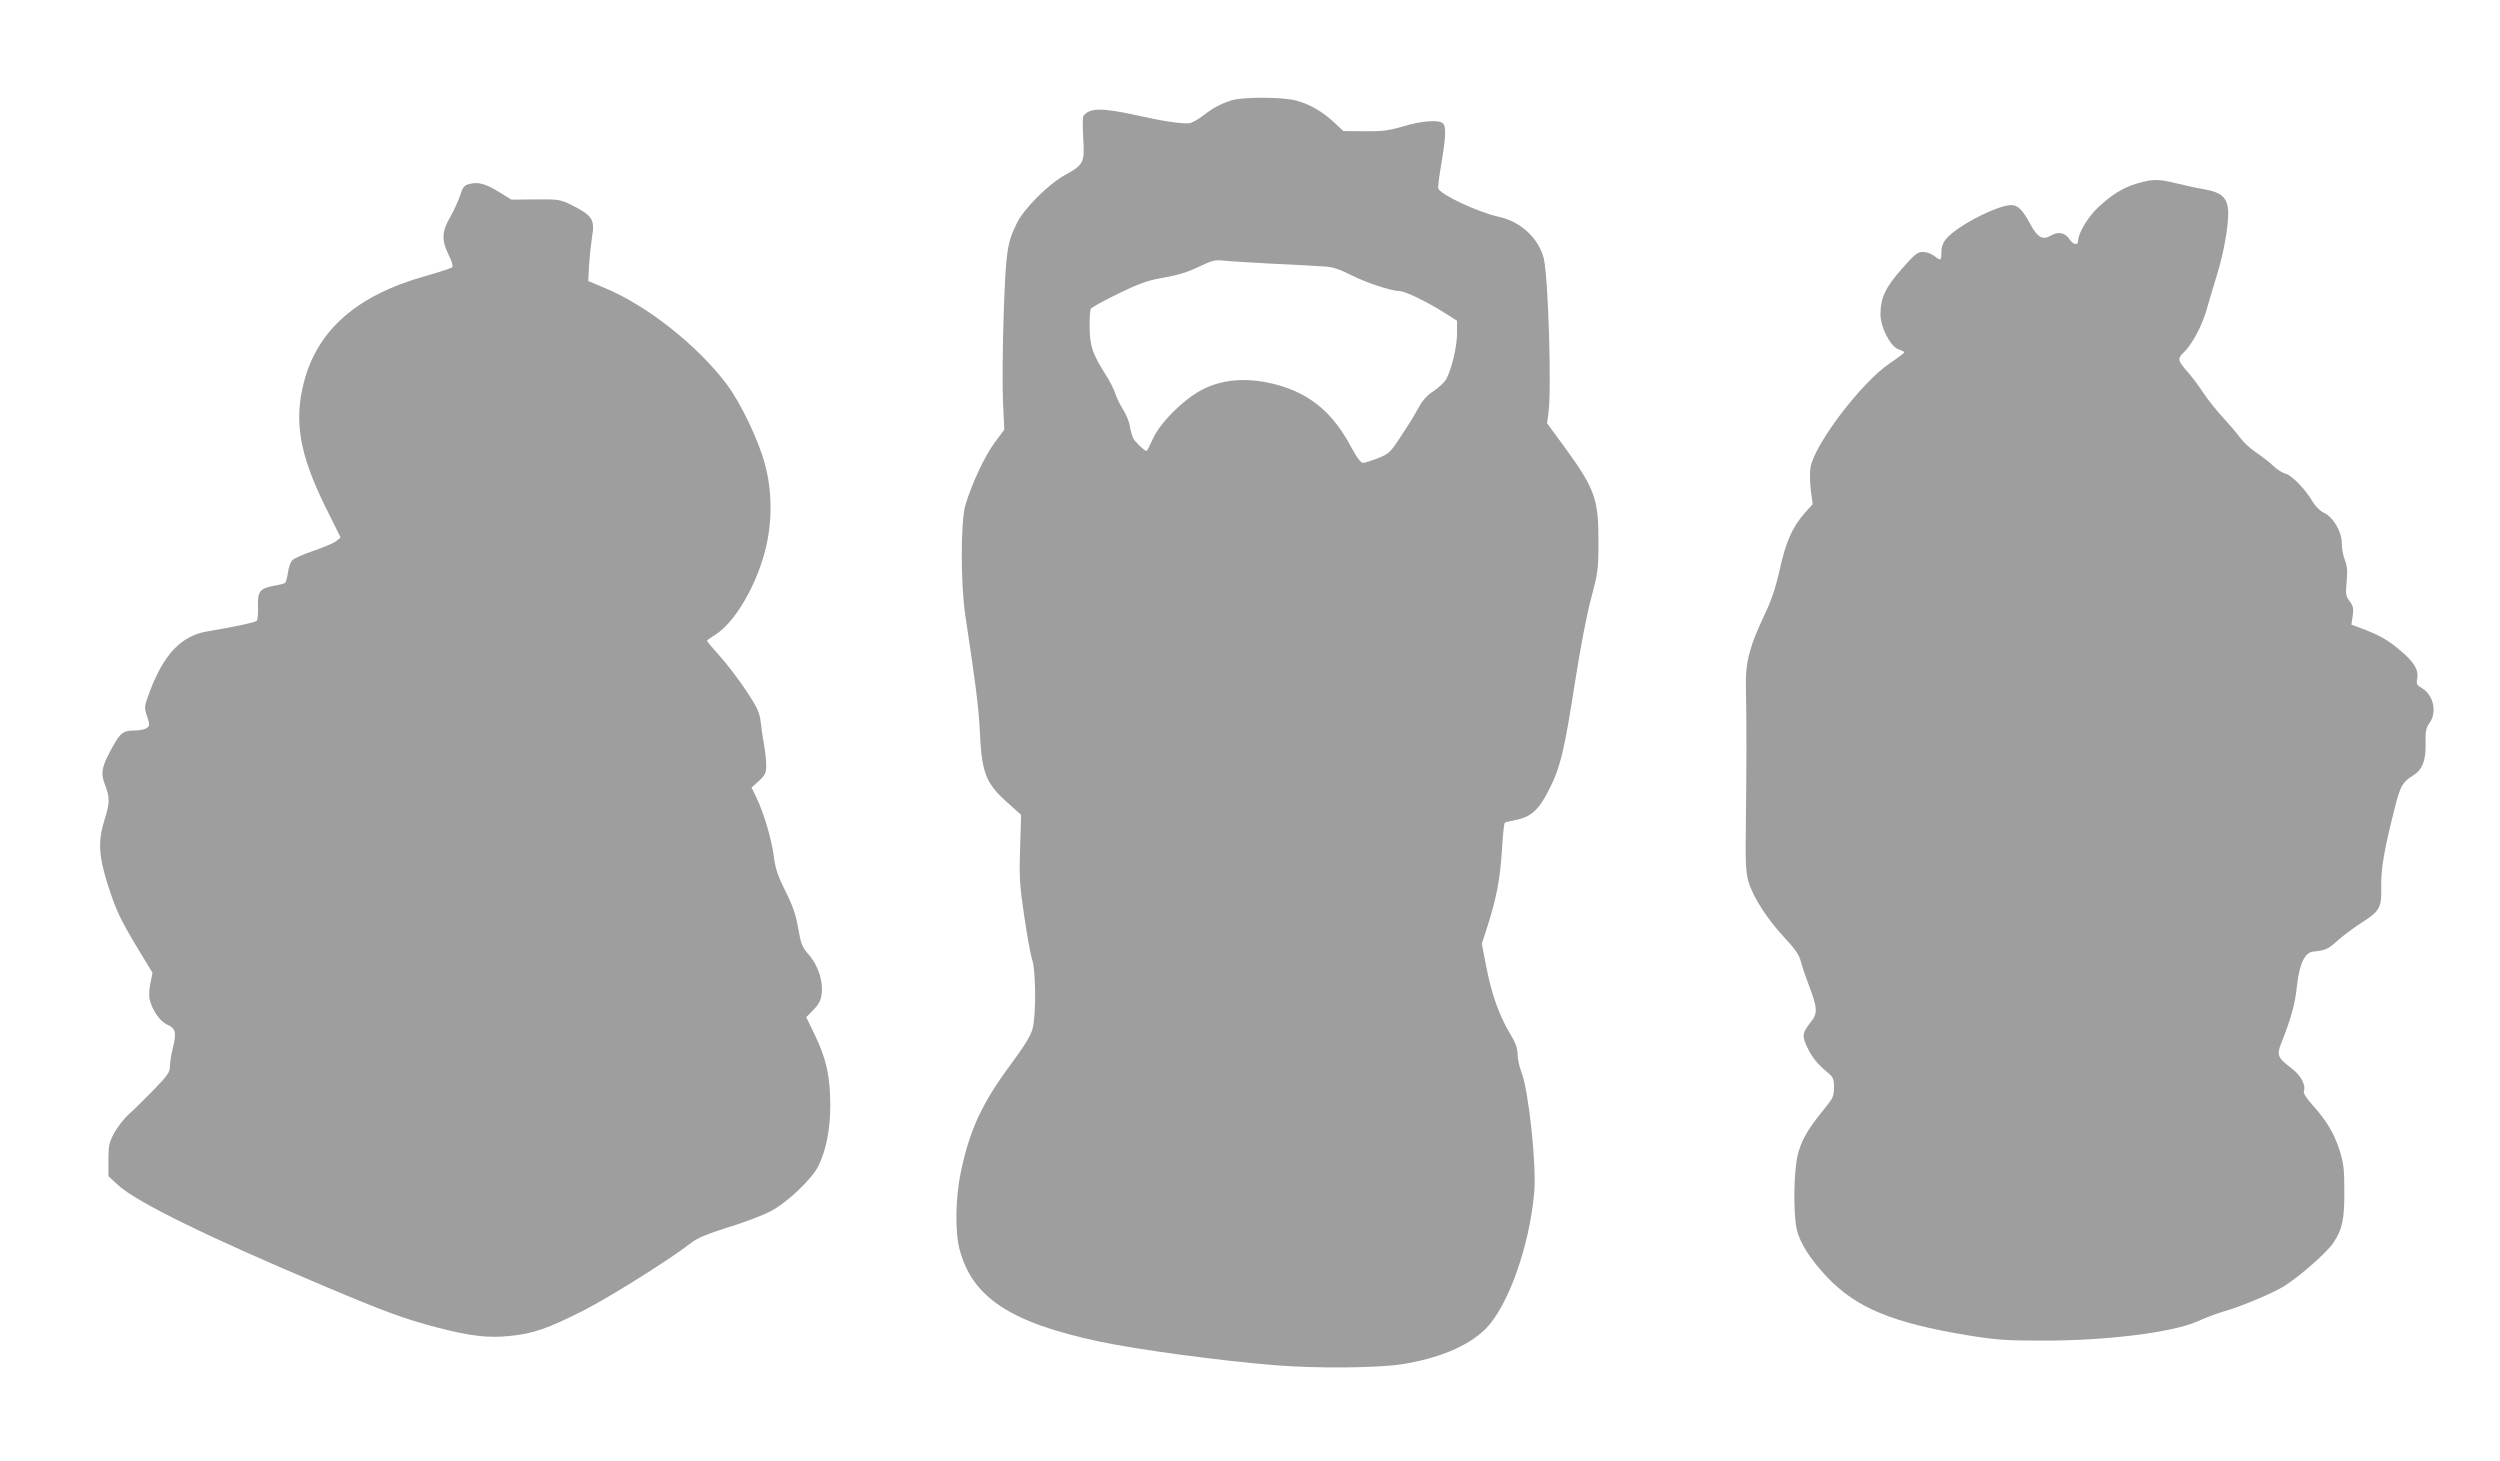
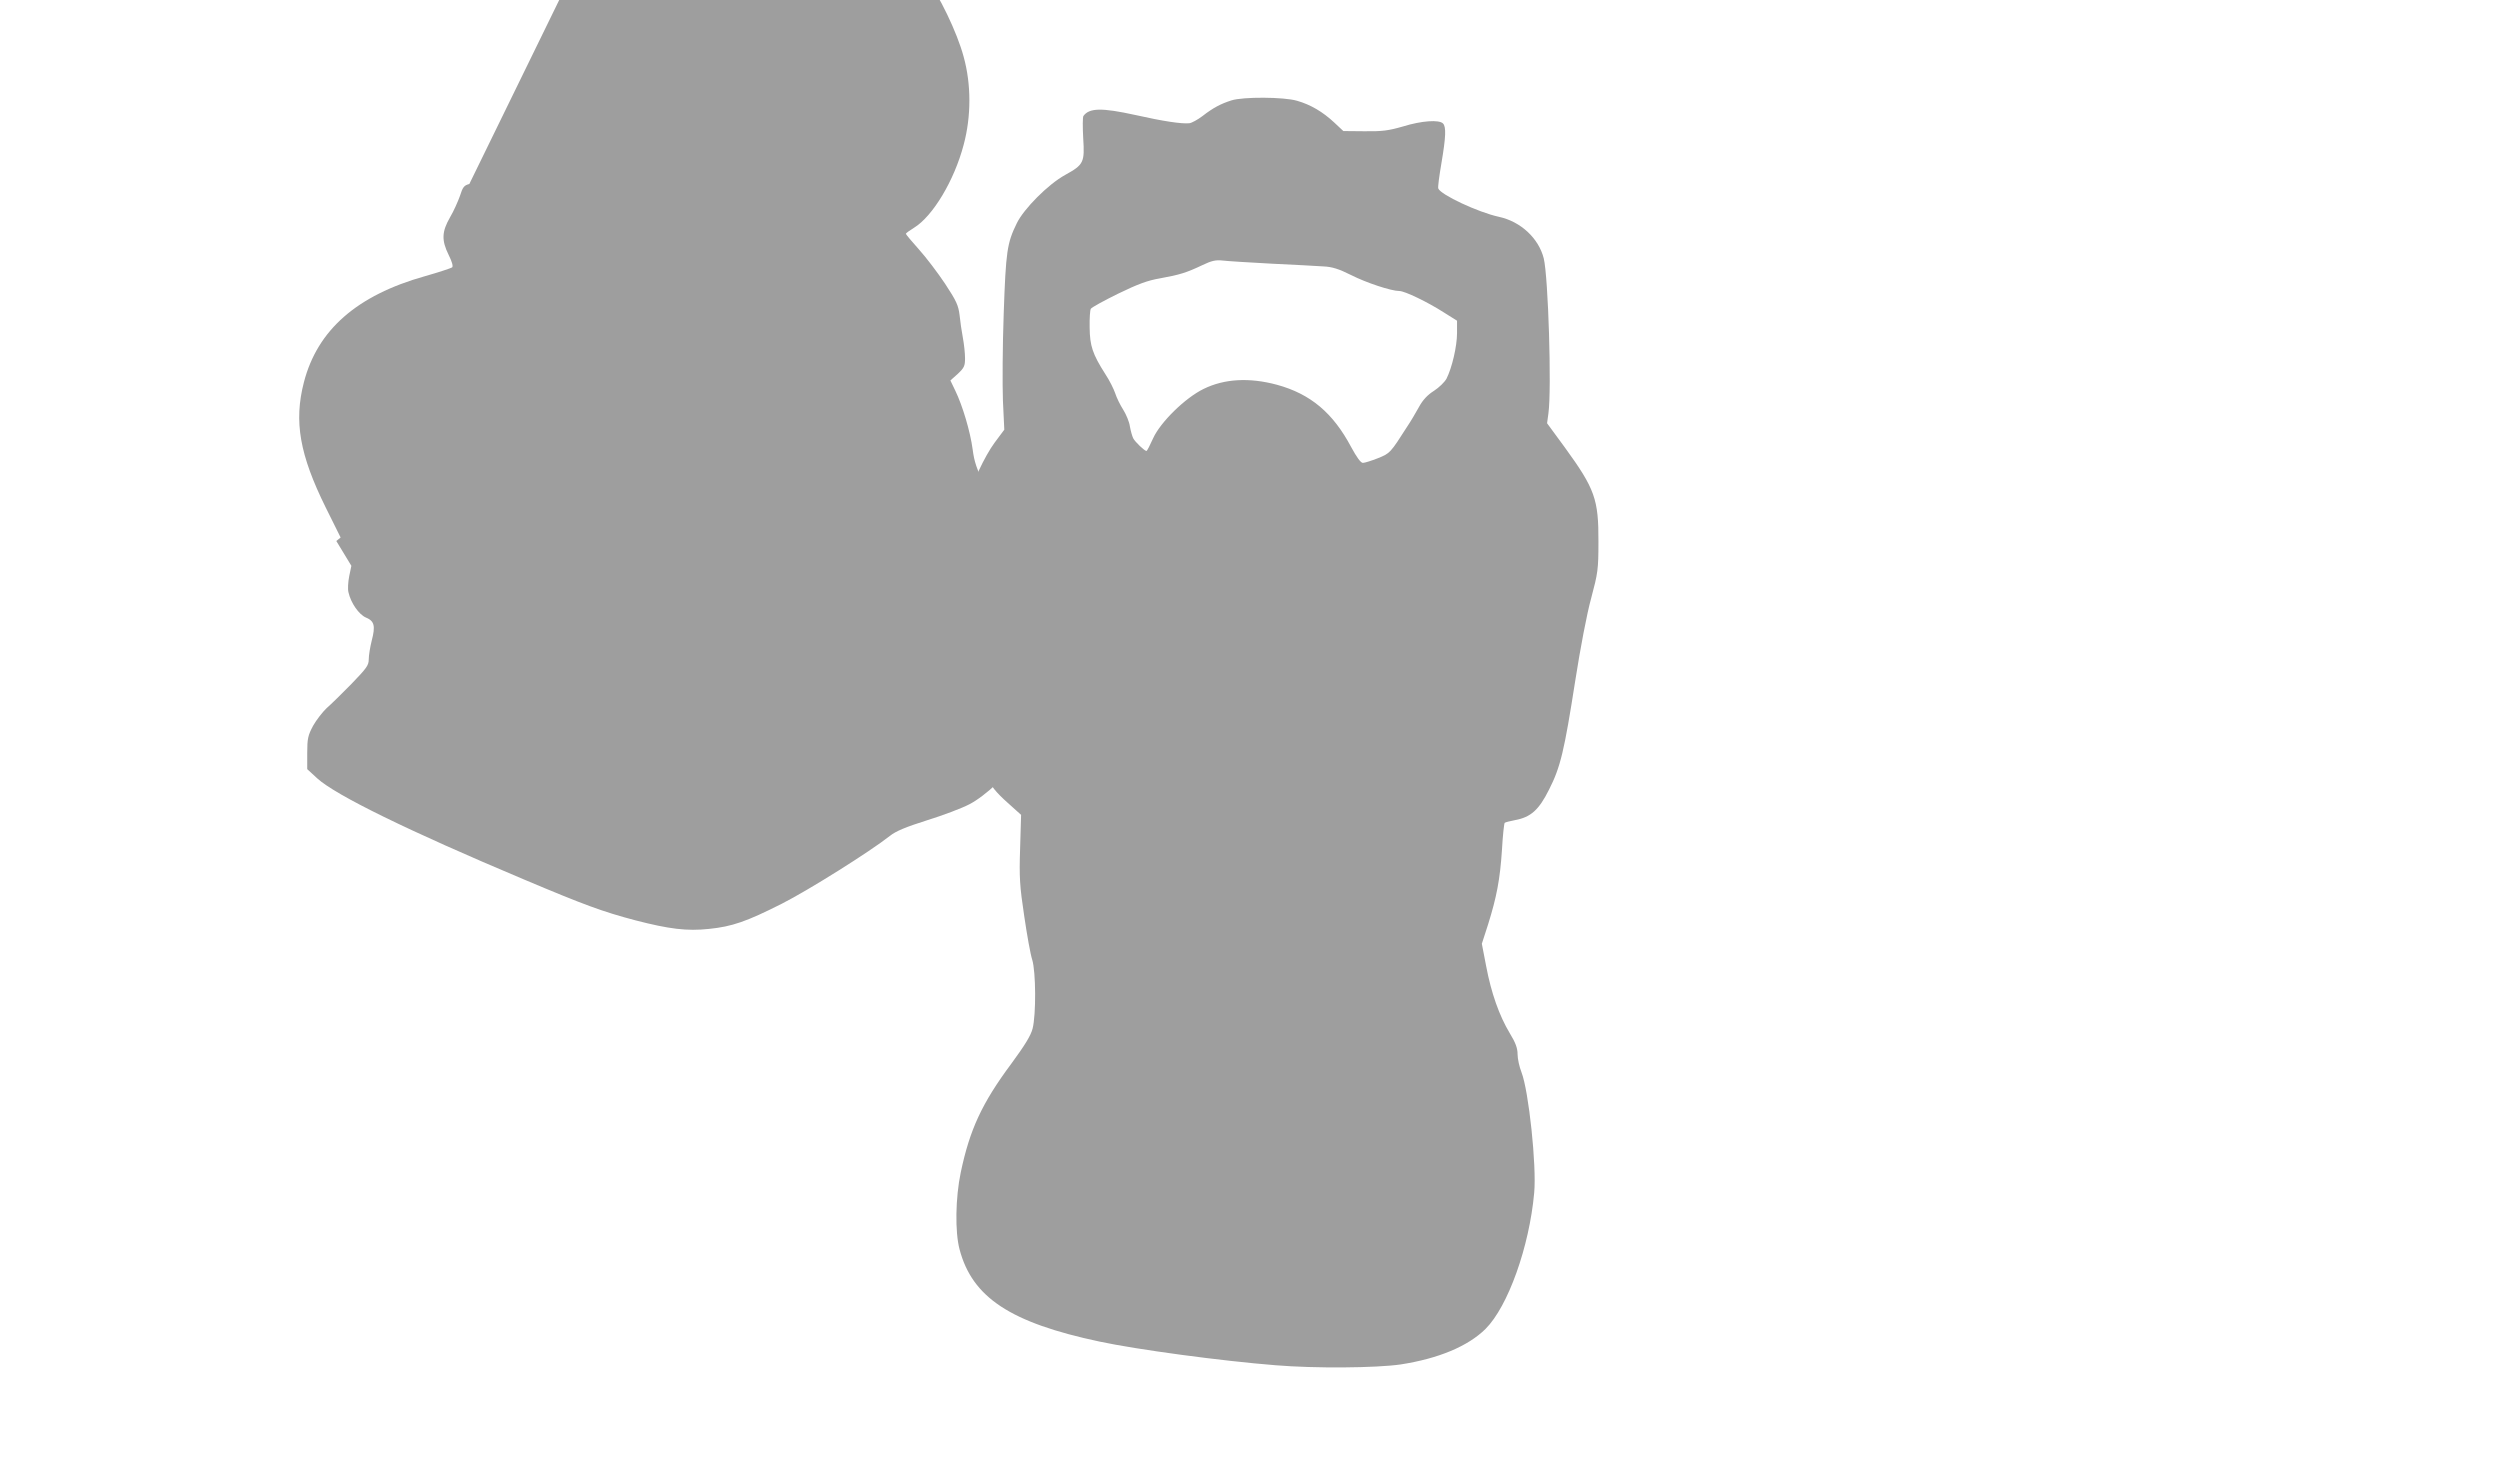
<svg xmlns="http://www.w3.org/2000/svg" version="1.0" width="1280pt" height="748pt" viewBox="0 0 1280 748" preserveAspectRatio="xMidYMid meet">
  <g transform="translate(0,748) scale(0.1,-0.1)" fill="#9e9e9e" stroke="none">
    <path d="M6305 6966 c-54 -17 -94 -38 -148 -80 -25 -19 -56 -36 -68 -37 -38 -4 -133 10 -275 42 -173 38 -237 37 -267 -5 -4 -6 -4 -57 -1 -113 8 -125 3 -136 -93 -189 -87 -48 -211 -173 -247 -247 -50 -102 -56 -144 -67 -462 -6 -165 -7 -366 -4 -447 l7 -148 -50 -67 c-50 -68 -115 -206 -149 -318 -25 -82 -25 -409 0 -570 52 -344 67 -462 73 -575 10 -229 29 -278 143 -380 l69 -62 -5 -171 c-5 -150 -2 -194 21 -347 14 -96 32 -197 41 -224 19 -62 20 -281 2 -352 -9 -36 -40 -86 -109 -180 -151 -203 -213 -338 -259 -557 -27 -129 -30 -304 -6 -394 65 -246 260 -375 717 -472 192 -41 623 -99 900 -121 205 -17 516 -14 641 4 194 30 345 93 435 182 115 115 224 420 249 696 13 139 -28 523 -65 618 -11 28 -20 69 -20 92 0 31 -10 59 -40 108 -54 90 -95 206 -121 344 l-22 114 32 99 c44 141 61 230 71 381 4 74 11 136 14 139 3 3 27 9 53 14 81 15 122 52 174 156 59 116 78 198 134 556 26 167 60 346 82 425 34 128 37 146 37 287 1 219 -18 272 -172 484 l-91 124 7 51 c17 125 -1 699 -24 793 -26 103 -118 189 -230 213 -106 23 -298 113 -310 145 -3 6 5 64 16 129 23 135 25 187 8 204 -20 20 -109 14 -203 -15 -76 -22 -107 -26 -199 -25 l-108 1 -47 44 c-58 54 -120 91 -190 111 -67 20 -277 21 -336 2z m205 -836 c113 -5 232 -12 265 -14 46 -2 80 -13 142 -44 79 -40 206 -82 248 -82 27 0 144 -56 228 -110 l67 -42 0 -64 c0 -67 -26 -178 -54 -233 -10 -18 -38 -45 -64 -62 -32 -20 -57 -46 -77 -83 -16 -29 -43 -75 -60 -100 -87 -136 -88 -137 -150 -162 -33 -13 -68 -24 -77 -24 -11 0 -32 29 -60 81 -93 175 -208 272 -380 319 -141 38 -269 31 -375 -21 -95 -46 -222 -171 -259 -253 -16 -36 -31 -65 -34 -65 -10 0 -58 46 -68 65 -5 10 -13 38 -17 61 -3 23 -19 61 -34 85 -16 25 -34 62 -41 84 -7 21 -29 66 -51 99 -65 102 -79 144 -80 238 -1 47 2 90 6 96 4 7 66 41 139 77 101 49 151 68 216 79 100 18 135 29 215 67 48 23 69 28 105 24 25 -3 137 -10 250 -16z" />
-     <path d="M10943 6541 c-72 -21 -131 -57 -204 -126 -49 -47 -99 -130 -99 -167 0 -26 -25 -22 -44 7 -22 34 -58 41 -95 19 -42 -25 -69 -10 -105 57 -40 74 -64 99 -98 99 -71 0 -278 -107 -332 -171 -18 -21 -26 -42 -26 -70 0 -45 -3 -46 -37 -19 -14 11 -40 20 -58 20 -28 0 -42 -12 -108 -87 -84 -95 -108 -147 -109 -231 0 -67 50 -166 93 -181 16 -5 29 -12 29 -15 0 -3 -33 -28 -74 -56 -144 -96 -384 -412 -406 -532 -4 -22 -4 -74 1 -115 l10 -74 -42 -47 c-62 -71 -96 -147 -127 -289 -20 -90 -43 -158 -75 -225 -79 -166 -100 -246 -98 -368 4 -198 3 -435 0 -690 -3 -216 -1 -264 13 -313 22 -78 96 -193 184 -287 54 -58 76 -89 84 -122 6 -23 24 -77 40 -119 46 -120 48 -147 11 -192 -44 -56 -46 -71 -17 -131 27 -54 48 -80 104 -128 28 -23 32 -32 32 -76 0 -45 -5 -55 -53 -114 -82 -100 -115 -158 -133 -233 -20 -85 -23 -295 -5 -377 15 -70 68 -153 155 -246 150 -158 334 -235 722 -299 149 -24 195 -27 389 -27 326 0 656 42 785 98 44 20 105 43 137 52 89 25 252 94 308 129 85 54 218 172 252 222 46 69 57 121 56 268 0 112 -4 141 -26 210 -28 86 -67 150 -141 232 -29 32 -44 57 -40 67 11 30 -16 81 -62 115 -73 56 -79 69 -53 132 49 124 70 199 79 288 13 117 40 175 85 179 59 5 77 13 123 56 26 23 79 63 119 89 99 63 107 78 105 188 -2 91 15 191 72 413 26 102 38 123 92 156 47 30 65 76 63 164 -1 61 2 79 20 104 40 56 21 143 -39 179 -26 15 -29 21 -24 49 8 45 -16 85 -87 144 -65 55 -107 78 -194 111 l-56 21 7 45 c5 37 3 50 -16 75 -20 27 -21 37 -15 102 5 54 2 80 -9 108 -9 21 -16 59 -16 86 0 61 -44 135 -94 158 -20 10 -43 34 -57 58 -33 58 -105 133 -137 141 -15 3 -43 21 -62 39 -19 19 -59 49 -87 68 -29 19 -66 53 -82 75 -16 22 -56 69 -88 104 -33 35 -79 93 -103 129 -23 36 -58 81 -76 102 -55 62 -57 71 -23 104 43 41 94 137 117 219 11 39 36 122 55 185 39 127 64 287 53 341 -9 52 -41 76 -116 89 -36 6 -101 20 -145 31 -96 23 -122 23 -202 0z" />
-     <path d="M2403 6538 c-27 -7 -34 -16 -48 -61 -10 -28 -32 -78 -51 -110 -42 -73 -44 -117 -7 -192 17 -34 24 -58 18 -64 -6 -4 -68 -25 -139 -45 -349 -98 -551 -276 -620 -543 -52 -201 -22 -371 112 -642 l76 -153 -22 -18 c-12 -10 -64 -32 -116 -50 -52 -17 -101 -39 -110 -49 -9 -9 -19 -39 -22 -65 -4 -25 -10 -49 -15 -51 -4 -3 -31 -10 -61 -15 -68 -13 -80 -29 -77 -108 1 -34 -2 -66 -7 -71 -9 -8 -117 -31 -249 -53 -137 -22 -227 -117 -301 -316 -26 -70 -26 -74 -11 -120 14 -43 14 -48 -1 -59 -9 -7 -36 -13 -60 -13 -62 0 -76 -11 -120 -92 -51 -93 -57 -124 -37 -179 29 -75 28 -95 0 -187 -34 -108 -30 -184 16 -329 43 -135 65 -180 153 -327 l77 -127 -11 -53 c-6 -30 -8 -67 -4 -82 12 -55 54 -115 90 -130 43 -18 49 -43 29 -119 -8 -32 -15 -75 -15 -95 0 -31 -12 -46 -88 -125 -48 -49 -106 -106 -128 -125 -21 -20 -52 -60 -69 -90 -26 -49 -30 -65 -30 -139 l0 -83 51 -47 c94 -86 465 -268 1059 -518 308 -130 403 -165 570 -209 174 -45 264 -56 377 -44 118 12 191 37 373 129 138 70 450 266 553 347 31 25 83 46 190 80 81 25 179 62 217 82 82 42 210 163 244 230 40 80 62 187 62 313 0 146 -20 237 -78 358 l-45 93 37 38 c29 29 38 49 42 83 8 64 -19 145 -65 198 -35 39 -41 54 -55 135 -12 69 -27 115 -65 190 -39 78 -52 116 -60 179 -12 91 -52 225 -89 301 l-25 52 38 34 c33 31 37 41 37 80 0 25 -5 72 -11 104 -6 32 -14 85 -17 117 -6 49 -16 72 -74 160 -38 57 -98 136 -135 177 -36 40 -66 76 -66 79 0 3 19 17 42 31 96 59 206 242 254 425 39 145 39 309 0 450 -33 124 -126 317 -197 410 -151 199 -406 400 -621 490 l-86 36 4 82 c3 45 10 110 15 143 16 90 2 111 -106 165 -57 28 -66 29 -183 28 l-124 -1 -60 37 c-70 44 -110 55 -155 43z" />
+     <path d="M2403 6538 c-27 -7 -34 -16 -48 -61 -10 -28 -32 -78 -51 -110 -42 -73 -44 -117 -7 -192 17 -34 24 -58 18 -64 -6 -4 -68 -25 -139 -45 -349 -98 -551 -276 -620 -543 -52 -201 -22 -371 112 -642 l76 -153 -22 -18 l77 -127 -11 -53 c-6 -30 -8 -67 -4 -82 12 -55 54 -115 90 -130 43 -18 49 -43 29 -119 -8 -32 -15 -75 -15 -95 0 -31 -12 -46 -88 -125 -48 -49 -106 -106 -128 -125 -21 -20 -52 -60 -69 -90 -26 -49 -30 -65 -30 -139 l0 -83 51 -47 c94 -86 465 -268 1059 -518 308 -130 403 -165 570 -209 174 -45 264 -56 377 -44 118 12 191 37 373 129 138 70 450 266 553 347 31 25 83 46 190 80 81 25 179 62 217 82 82 42 210 163 244 230 40 80 62 187 62 313 0 146 -20 237 -78 358 l-45 93 37 38 c29 29 38 49 42 83 8 64 -19 145 -65 198 -35 39 -41 54 -55 135 -12 69 -27 115 -65 190 -39 78 -52 116 -60 179 -12 91 -52 225 -89 301 l-25 52 38 34 c33 31 37 41 37 80 0 25 -5 72 -11 104 -6 32 -14 85 -17 117 -6 49 -16 72 -74 160 -38 57 -98 136 -135 177 -36 40 -66 76 -66 79 0 3 19 17 42 31 96 59 206 242 254 425 39 145 39 309 0 450 -33 124 -126 317 -197 410 -151 199 -406 400 -621 490 l-86 36 4 82 c3 45 10 110 15 143 16 90 2 111 -106 165 -57 28 -66 29 -183 28 l-124 -1 -60 37 c-70 44 -110 55 -155 43z" />
  </g>
</svg>